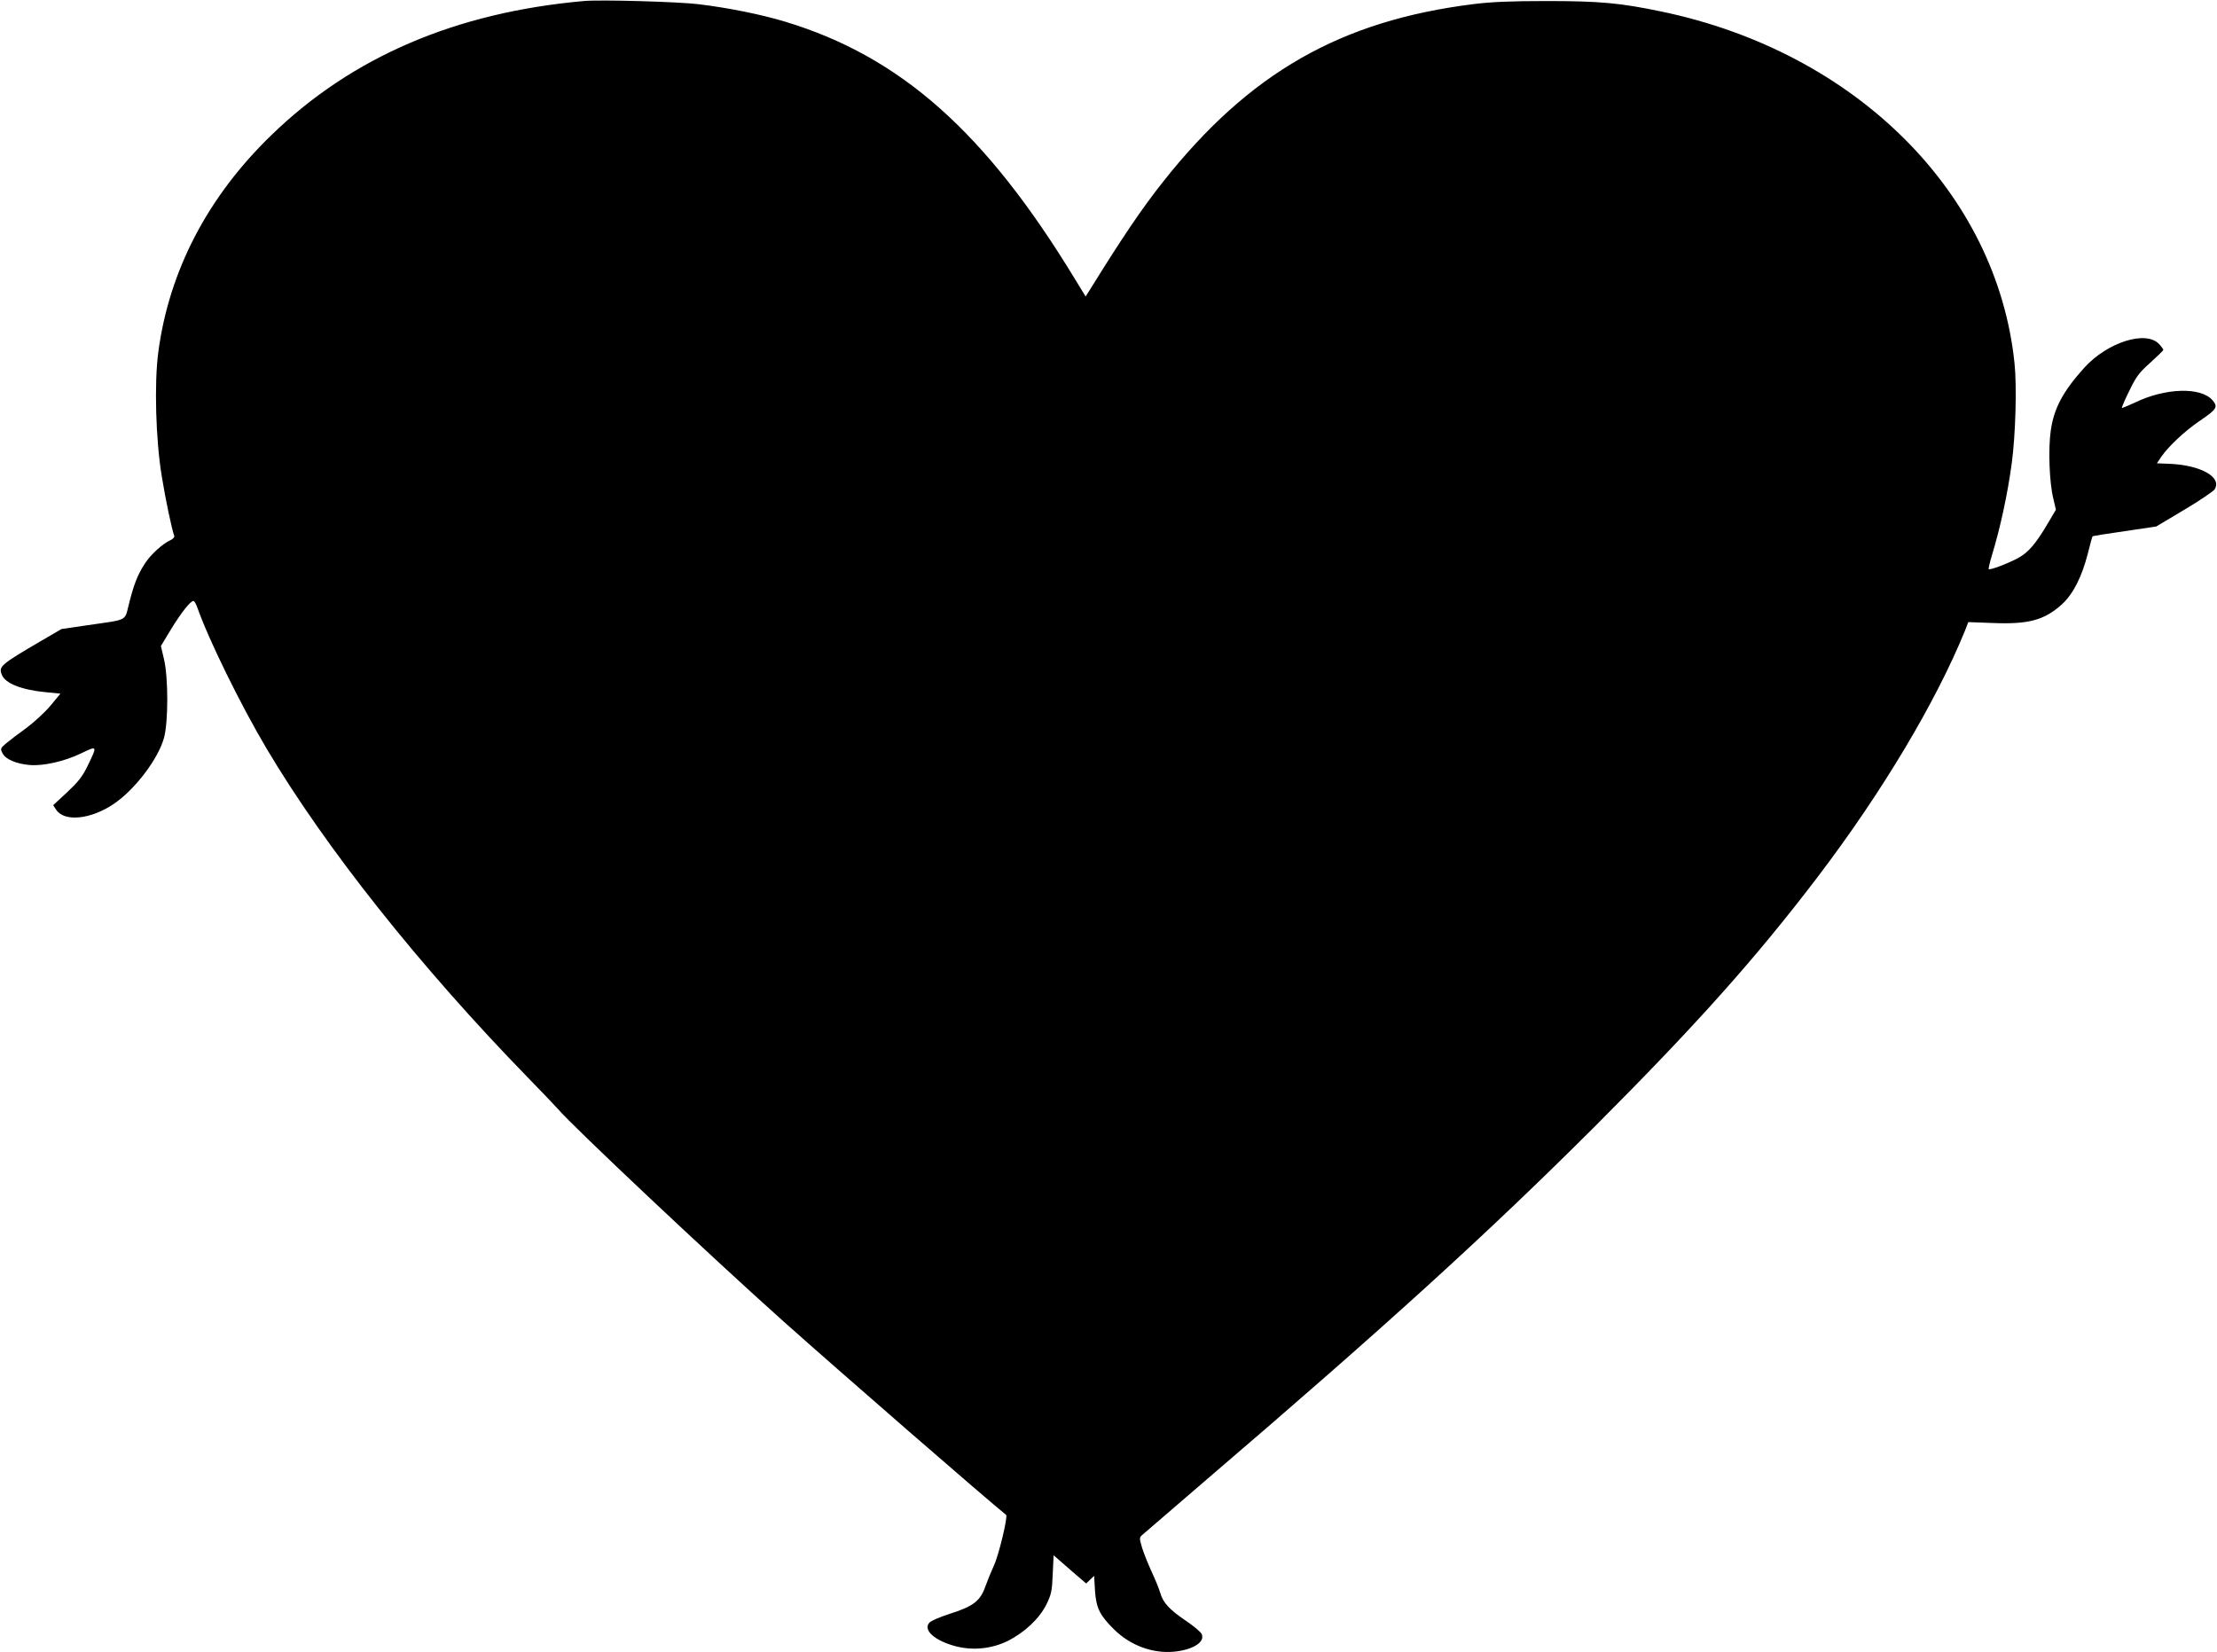
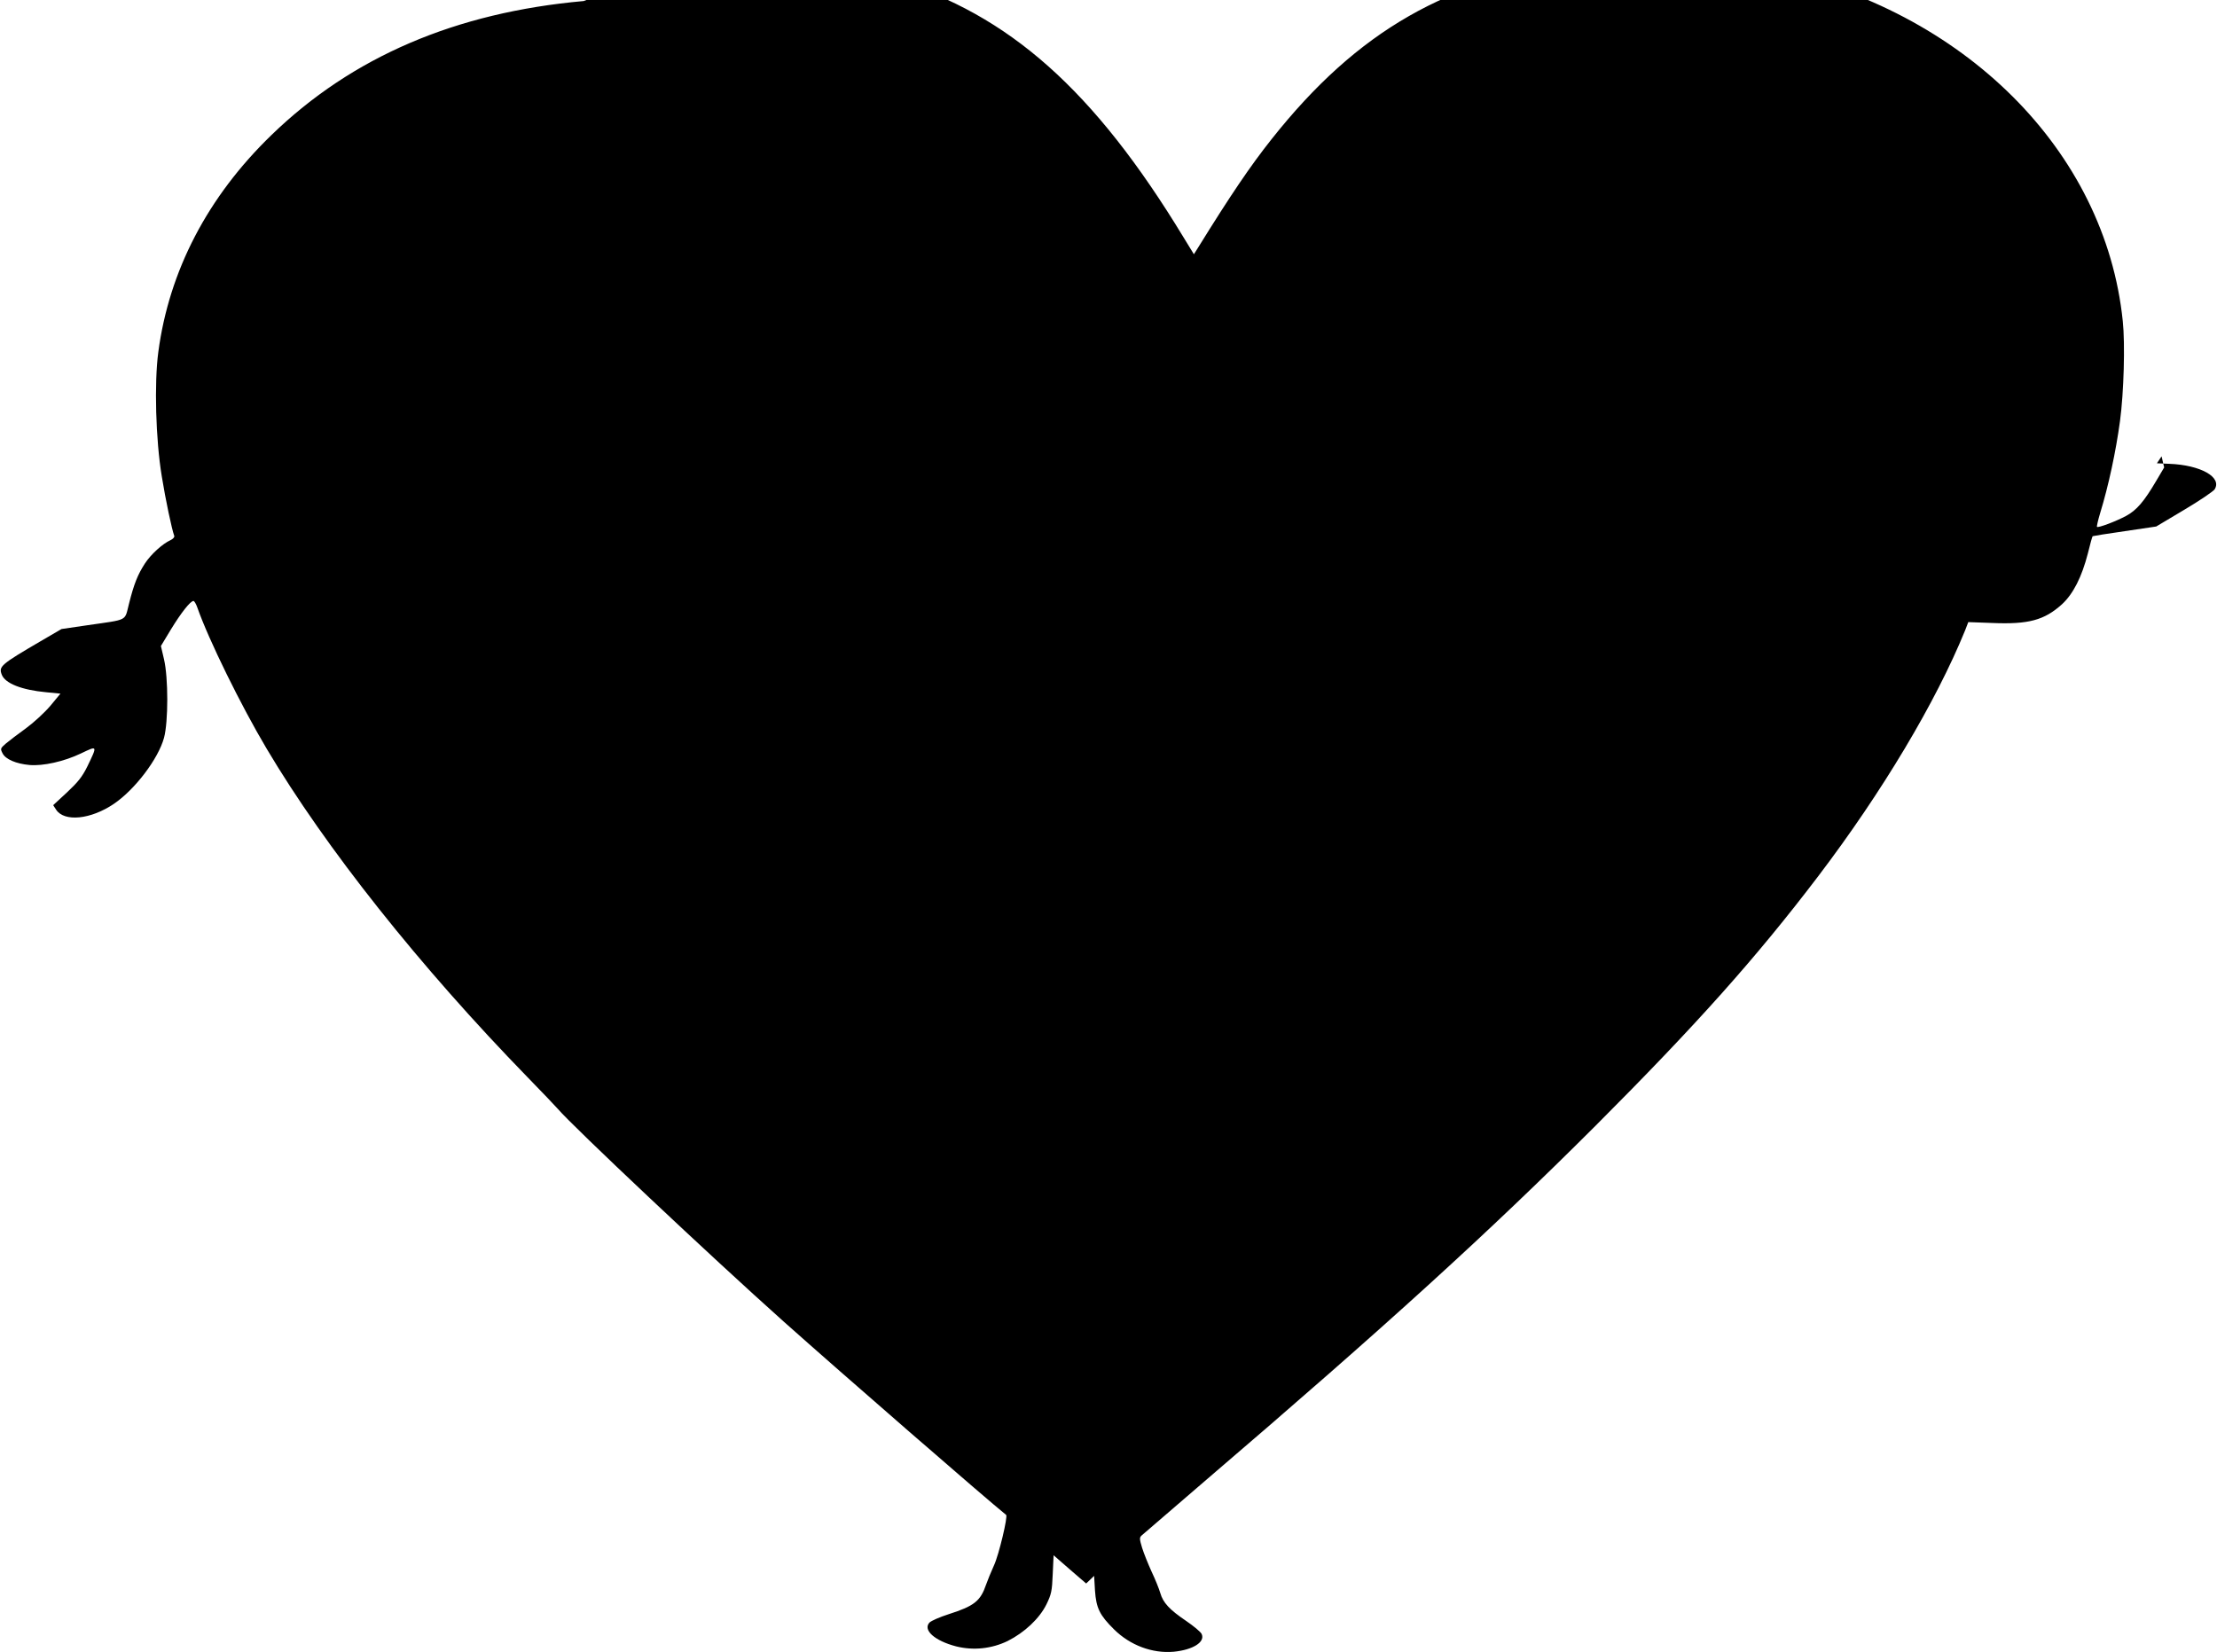
<svg xmlns="http://www.w3.org/2000/svg" version="1.0" width="1280pt" height="954pt" viewBox="0 0 1280 954" preserveAspectRatio="xMidYMid meet">
  <g transform="translate(0,954) scale(0.1,-0.1)" fill="#000000" stroke="none">
-     <path d="M3370 9534 c-739 -66 -1337 -322 -1803 -774 -368 -356 -591 -784 -653 -1253 -24 -178 -15 -507 20 -717 22 -137 58 -306 72 -344 3 -7 -7 -18 -22 -25 -46 -21 -112 -81 -147 -134 -42 -65 -63 -117 -92 -232 -27 -104 0 -90 -240 -125 l-150 -22 -120 -70 c-231 -135 -243 -146 -225 -193 19 -51 116 -89 257 -102 l82 -8 -58 -70 c-33 -39 -96 -97 -141 -130 -46 -33 -98 -73 -116 -88 -32 -28 -33 -30 -19 -57 17 -34 78 -60 155 -67 78 -7 200 20 298 67 96 46 96 48 35 -78 -29 -58 -53 -88 -116 -147 l-80 -74 17 -26 c47 -72 200 -57 334 34 122 83 256 260 289 381 25 93 25 346 0 453 l-18 77 58 96 c58 95 112 164 130 164 5 0 15 -17 22 -37 65 -186 253 -568 400 -815 340 -573 886 -1260 1507 -1898 83 -85 162 -168 175 -183 84 -99 882 -851 1304 -1228 334 -298 1167 -1022 1284 -1116 11 -8 -42 -231 -70 -291 -17 -37 -37 -87 -46 -112 -32 -94 -68 -123 -215 -170 -53 -17 -103 -39 -112 -49 -39 -43 31 -105 154 -137 100 -25 205 -14 298 31 97 49 183 129 224 212 28 58 32 76 36 174 l5 109 94 -82 94 -81 23 22 23 22 5 -85 c7 -101 27 -142 110 -224 93 -92 221 -140 345 -129 111 11 182 56 161 102 -5 12 -46 46 -90 76 -96 65 -133 105 -149 161 -7 24 -29 79 -50 123 -20 44 -45 106 -55 138 -15 50 -16 59 -3 71 8 7 176 152 374 322 1042 892 1629 1427 2246 2043 585 586 927 969 1286 1441 370 487 680 1006 849 1421 l18 47 137 -5 c211 -9 302 16 404 108 65 60 114 157 149 292 13 54 26 100 28 101 1 1 85 15 185 29 l182 27 161 96 c88 52 167 106 176 118 45 70 -79 141 -262 148 l-71 3 27 40 c42 60 135 147 219 204 100 68 108 81 76 119 -66 79 -274 73 -450 -13 -39 -18 -72 -32 -74 -30 -2 2 17 47 43 99 39 81 56 104 121 162 41 37 75 70 75 74 0 4 -11 19 -24 33 -76 82 -299 11 -433 -137 -123 -137 -175 -234 -193 -364 -15 -104 -8 -299 15 -391 l15 -64 -45 -76 c-71 -121 -114 -171 -175 -204 -60 -32 -161 -70 -168 -63 -2 3 6 38 18 78 49 160 91 356 115 533 22 163 30 445 16 577 -101 984 -916 1797 -2037 2031 -238 50 -358 61 -664 61 -211 0 -321 -5 -425 -18 -766 -96 -1292 -397 -1788 -1023 -123 -155 -238 -325 -425 -627 l-24 -38 -60 98 c-516 850 -1007 1286 -1672 1488 -138 42 -330 81 -505 102 -119 14 -564 27 -661 18z" />
+     <path d="M3370 9534 c-739 -66 -1337 -322 -1803 -774 -368 -356 -591 -784 -653 -1253 -24 -178 -15 -507 20 -717 22 -137 58 -306 72 -344 3 -7 -7 -18 -22 -25 -46 -21 -112 -81 -147 -134 -42 -65 -63 -117 -92 -232 -27 -104 0 -90 -240 -125 l-150 -22 -120 -70 c-231 -135 -243 -146 -225 -193 19 -51 116 -89 257 -102 l82 -8 -58 -70 c-33 -39 -96 -97 -141 -130 -46 -33 -98 -73 -116 -88 -32 -28 -33 -30 -19 -57 17 -34 78 -60 155 -67 78 -7 200 20 298 67 96 46 96 48 35 -78 -29 -58 -53 -88 -116 -147 l-80 -74 17 -26 c47 -72 200 -57 334 34 122 83 256 260 289 381 25 93 25 346 0 453 l-18 77 58 96 c58 95 112 164 130 164 5 0 15 -17 22 -37 65 -186 253 -568 400 -815 340 -573 886 -1260 1507 -1898 83 -85 162 -168 175 -183 84 -99 882 -851 1304 -1228 334 -298 1167 -1022 1284 -1116 11 -8 -42 -231 -70 -291 -17 -37 -37 -87 -46 -112 -32 -94 -68 -123 -215 -170 -53 -17 -103 -39 -112 -49 -39 -43 31 -105 154 -137 100 -25 205 -14 298 31 97 49 183 129 224 212 28 58 32 76 36 174 l5 109 94 -82 94 -81 23 22 23 22 5 -85 c7 -101 27 -142 110 -224 93 -92 221 -140 345 -129 111 11 182 56 161 102 -5 12 -46 46 -90 76 -96 65 -133 105 -149 161 -7 24 -29 79 -50 123 -20 44 -45 106 -55 138 -15 50 -16 59 -3 71 8 7 176 152 374 322 1042 892 1629 1427 2246 2043 585 586 927 969 1286 1441 370 487 680 1006 849 1421 l18 47 137 -5 c211 -9 302 16 404 108 65 60 114 157 149 292 13 54 26 100 28 101 1 1 85 15 185 29 l182 27 161 96 c88 52 167 106 176 118 45 70 -79 141 -262 148 l-71 3 27 40 l15 -64 -45 -76 c-71 -121 -114 -171 -175 -204 -60 -32 -161 -70 -168 -63 -2 3 6 38 18 78 49 160 91 356 115 533 22 163 30 445 16 577 -101 984 -916 1797 -2037 2031 -238 50 -358 61 -664 61 -211 0 -321 -5 -425 -18 -766 -96 -1292 -397 -1788 -1023 -123 -155 -238 -325 -425 -627 l-24 -38 -60 98 c-516 850 -1007 1286 -1672 1488 -138 42 -330 81 -505 102 -119 14 -564 27 -661 18z" />
  </g>
</svg>